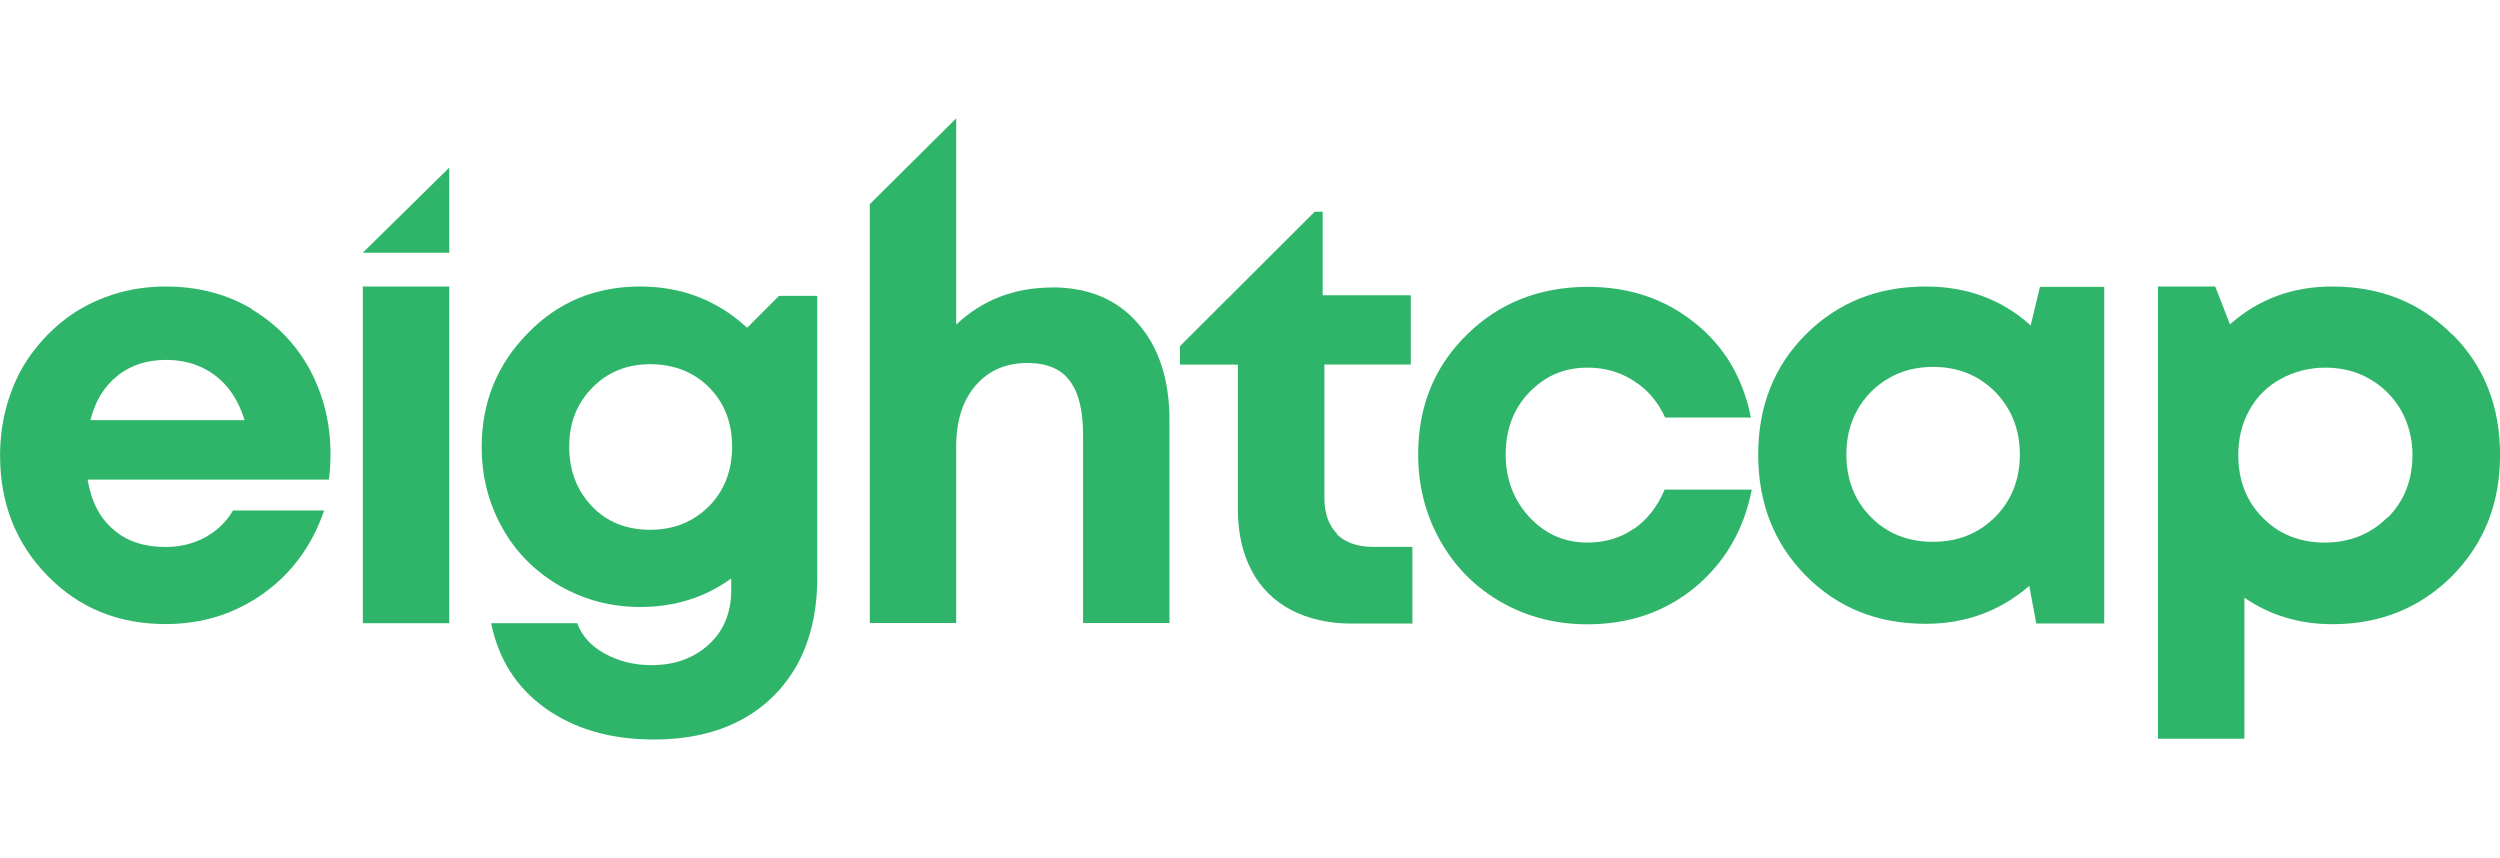
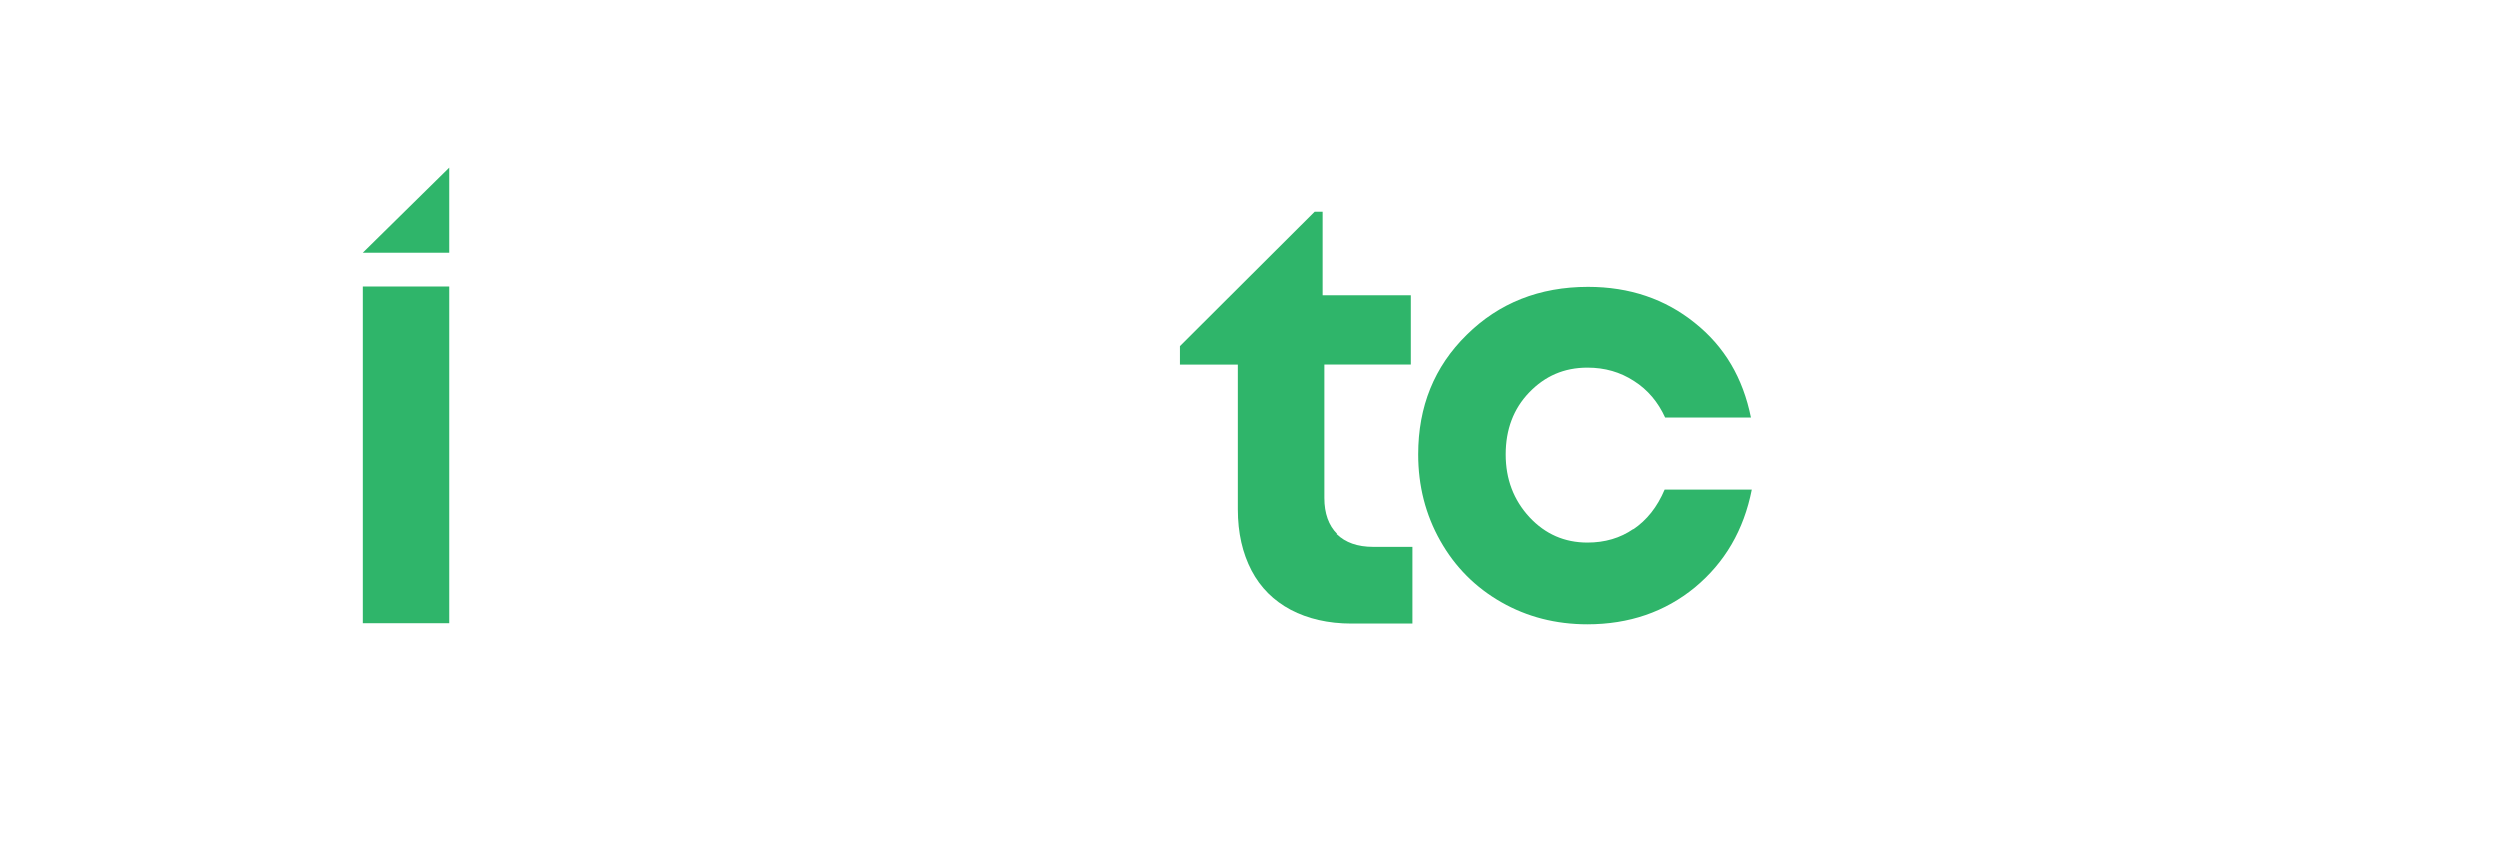
<svg xmlns="http://www.w3.org/2000/svg" id="Layer_1" data-name="Layer 1" version="1.1" viewBox="0 0 204 70">
  <defs>
    <style>
      .cls-1 {
        fill: #2fb56a;
        stroke-width: 0px;
      }
    </style>
  </defs>
-   <path class="cls-1" d="M85.86,23.449l.01.01c-3.105.005-5.718,1.018-7.844,3.029V9.657l-7.052,7.002v34.176h7.052v-14.404c0-2.076.522-3.742,1.585-4.975,1.063-1.234,2.488-1.836,4.233-1.836,1.585,0,2.738.492,3.441,1.444.732.953,1.093,2.438,1.093,4.404v15.367h7.052v-16.511c0-3.31-.843-5.958-2.568-7.924-1.695-1.966-4.042-2.949-7.002-2.949h0Z" />
  <path class="cls-1" d="M109.072,43.581l.03-.03.01.01c-.682-.682-1.043-1.665-1.043-2.929v-10.884h7.052v-5.657h-7.192v-6.811h-.652l-10.994,10.964v1.505h4.725v11.806c0,1.936.381,3.581,1.123,5.005.732,1.394,1.806,2.458,3.2,3.2,1.394.732,3.059,1.123,4.945,1.123h4.975v-6.259h-3.2c-1.284,0-2.267-.351-2.979-1.043h0Z" />
  <path class="cls-1" d="M133.267,43.2l.025-.04c-1.088.752-2.337,1.113-3.757,1.113-1.856,0-3.441-.682-4.735-2.076-1.284-1.394-1.936-3.09-1.936-5.116s.632-3.721,1.916-5.056,2.839-2.026,4.755-2.026c1.424,0,2.678.361,3.802,1.093,1.123.712,1.966,1.725,2.538,2.979h7.002c-.652-3.23-2.157-5.798-4.594-7.734-2.407-1.936-5.306-2.929-8.697-2.929-3.962,0-7.272,1.314-9.901,3.912-2.648,2.598-3.962,5.848-3.962,9.76,0,2.568.602,4.925,1.806,7.052,1.204,2.137,2.869,3.802,4.975,5.005s4.454,1.806,7.022,1.806c3.421,0,6.34-1.013,8.777-3.009,2.438-2.026,3.992-4.674,4.644-7.985h-7.112c-.602,1.424-1.444,2.488-2.568,3.25h0Z" />
  <path class="cls-1" d="M133.297,43.15v.01s0-.005.01-.01h-.01Z" />
-   <path class="cls-1" d="M165.697,26.579v-.03h0c-2.377-2.137-5.226-3.17-8.556-3.17-3.932,0-7.192,1.314-9.79,3.912s-3.882,5.878-3.882,9.81,1.284,7.242,3.882,9.87,5.848,3.932,9.79,3.932c3.25,0,6.069-1.043,8.446-3.09l.572,3.059h5.547v-27.465h-5.246l-.762,3.17h0ZM162.808,42.187l-.01.01v-.005c-1.364,1.359-3.054,2.021-5.081,2.021s-3.742-.682-5.056-2.026c-1.334-1.344-1.996-3.059-1.996-5.116,0-1.364.301-2.568.903-3.631.602-1.063,1.444-1.936,2.538-2.568,1.063-.632,2.297-.933,3.631-.933,2.026,0,3.721.682,5.056,2.026,1.334,1.364,2.026,3.059,2.026,5.116s-.682,3.767-2.021,5.111h.005l.005-.005Z" />
-   <path class="cls-1" d="M60.973,26.739l-.03-.03-.01.01c-2.407-2.217-5.306-3.34-8.697-3.34-3.631,0-6.701,1.254-9.188,3.832-2.488,2.538-3.742,5.627-3.742,9.269,0,2.407.572,4.624,1.695,6.62s2.678,3.551,4.674,4.705c1.996,1.144,4.183,1.725,6.56,1.725,2.789,0,5.276-.762,7.433-2.327v.953c0,1.856-.632,3.36-1.856,4.454-1.234,1.123-2.789,1.665-4.644,1.665-1.394,0-2.648-.301-3.802-.933-1.123-.602-1.886-1.444-2.267-2.488h-7.022c.602,2.929,2.046,5.226,4.404,6.921,2.377,1.695,5.306,2.568,8.857,2.568,2.738,0,5.116-.522,7.112-1.585,1.996-1.063,3.531-2.598,4.624-4.564,1.063-1.966,1.615-4.323,1.615-7.032v-23.021h-3.12l-2.598,2.598h0ZM57.854,41.314h-.01c-1.254,1.254-2.839,1.916-4.785,1.916s-3.531-.632-4.755-1.916-1.856-2.899-1.856-4.865.632-3.531,1.886-4.815,2.839-1.916,4.735-1.916,3.551.632,4.815,1.916c1.234,1.254,1.856,2.869,1.856,4.815s-.632,3.581-1.886,4.865h0Z" />
-   <path class="cls-1" d="M200.123,27.291h-.03c-2.598-2.598-5.848-3.912-9.79-3.912-3.25,0-6.039,1.043-8.336,3.09l-1.204-3.09h-4.674v36.904h7.052v-11.506c2.137,1.454,4.514,2.157,7.192,2.157,3.882,0,7.132-1.314,9.76-3.932,2.598-2.628,3.912-5.908,3.912-9.87s-1.284-7.242-3.882-9.84ZM194.832,42.247h-.05c-1.334,1.334-3.059,2.026-5.086,2.026s-3.742-.682-5.056-2.026c-1.334-1.344-1.996-3.059-1.996-5.116,0-1.364.301-2.568.903-3.661.602-1.093,1.444-1.936,2.538-2.538s2.327-.933,3.661-.933,2.568.301,3.631.933c1.063.602,1.916,1.475,2.548,2.538.602,1.093.933,2.327.933,3.661,0,2.046-.682,3.772-2.026,5.116h0Z" />
-   <path class="cls-1" d="M20.518,25.225h.05l-.01-.01c-2.076-1.234-4.434-1.836-7.022-1.836-1.535,0-3.009.221-4.404.682s-2.628,1.093-3.721,1.916-2.046,1.806-2.869,2.929-1.444,2.407-1.886,3.832C.216,34.162.005,35.637.005,37.172c0,3.882,1.284,7.162,3.852,9.79,2.568,2.648,5.798,3.962,9.65,3.962,3.039,0,5.688-.853,8.015-2.518s3.962-3.932,4.925-6.751h-7.433c-.542.933-1.314,1.665-2.267,2.187-.953.522-2.046.792-3.23.792-1.745,0-3.17-.461-4.263-1.424-1.123-.953-1.806-2.297-2.107-4.073h19.681c.11-.712.14-1.394.14-2.076,0-2.488-.552-4.755-1.665-6.861-1.123-2.076-2.708-3.742-4.785-4.975h0ZM7.388,34.283l-.01.01c.381-1.555,1.123-2.759,2.187-3.611,1.063-.873,2.407-1.314,3.992-1.314,1.033,0,1.966.191,2.819.572.843.381,1.585.933,2.187,1.665.602.712,1.063,1.615,1.394,2.678H7.388Z" />
  <rect class="cls-1" x="29.606" y="23.379" width="7.052" height="27.475" />
  <polygon class="cls-1" points="36.658 20.621 36.658 13.679 29.606 20.621 36.658 20.621" />
</svg>